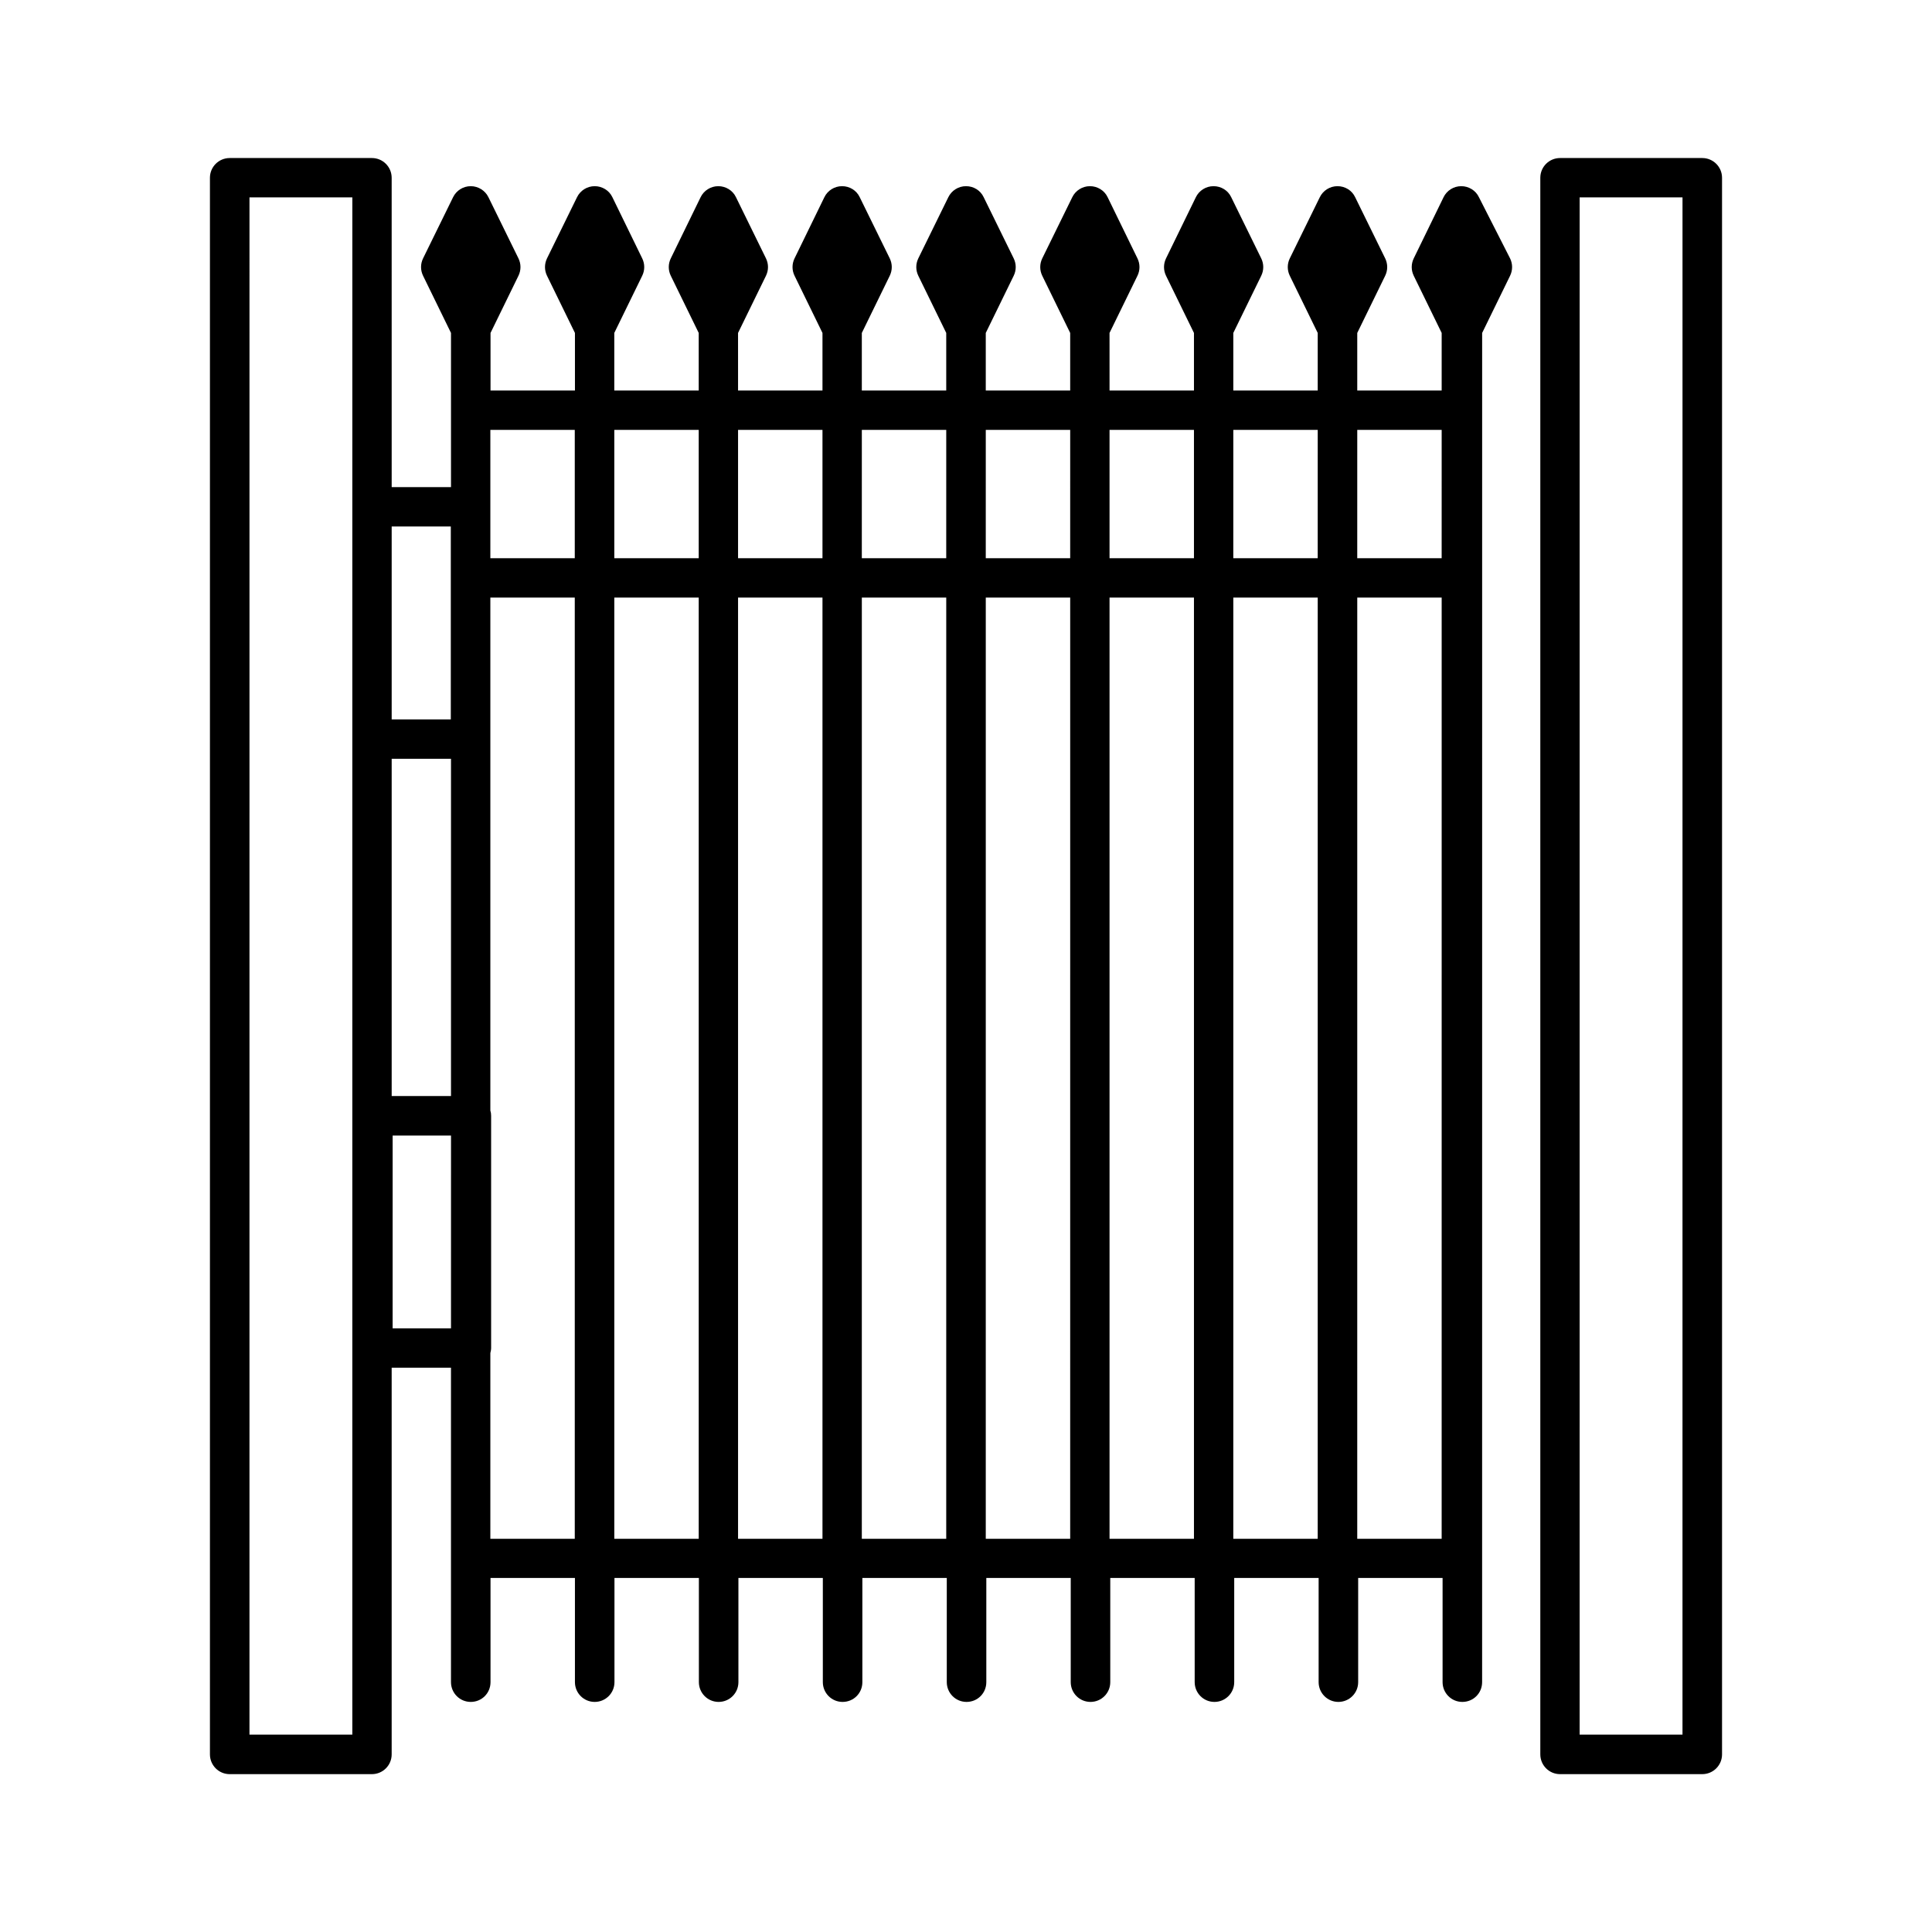
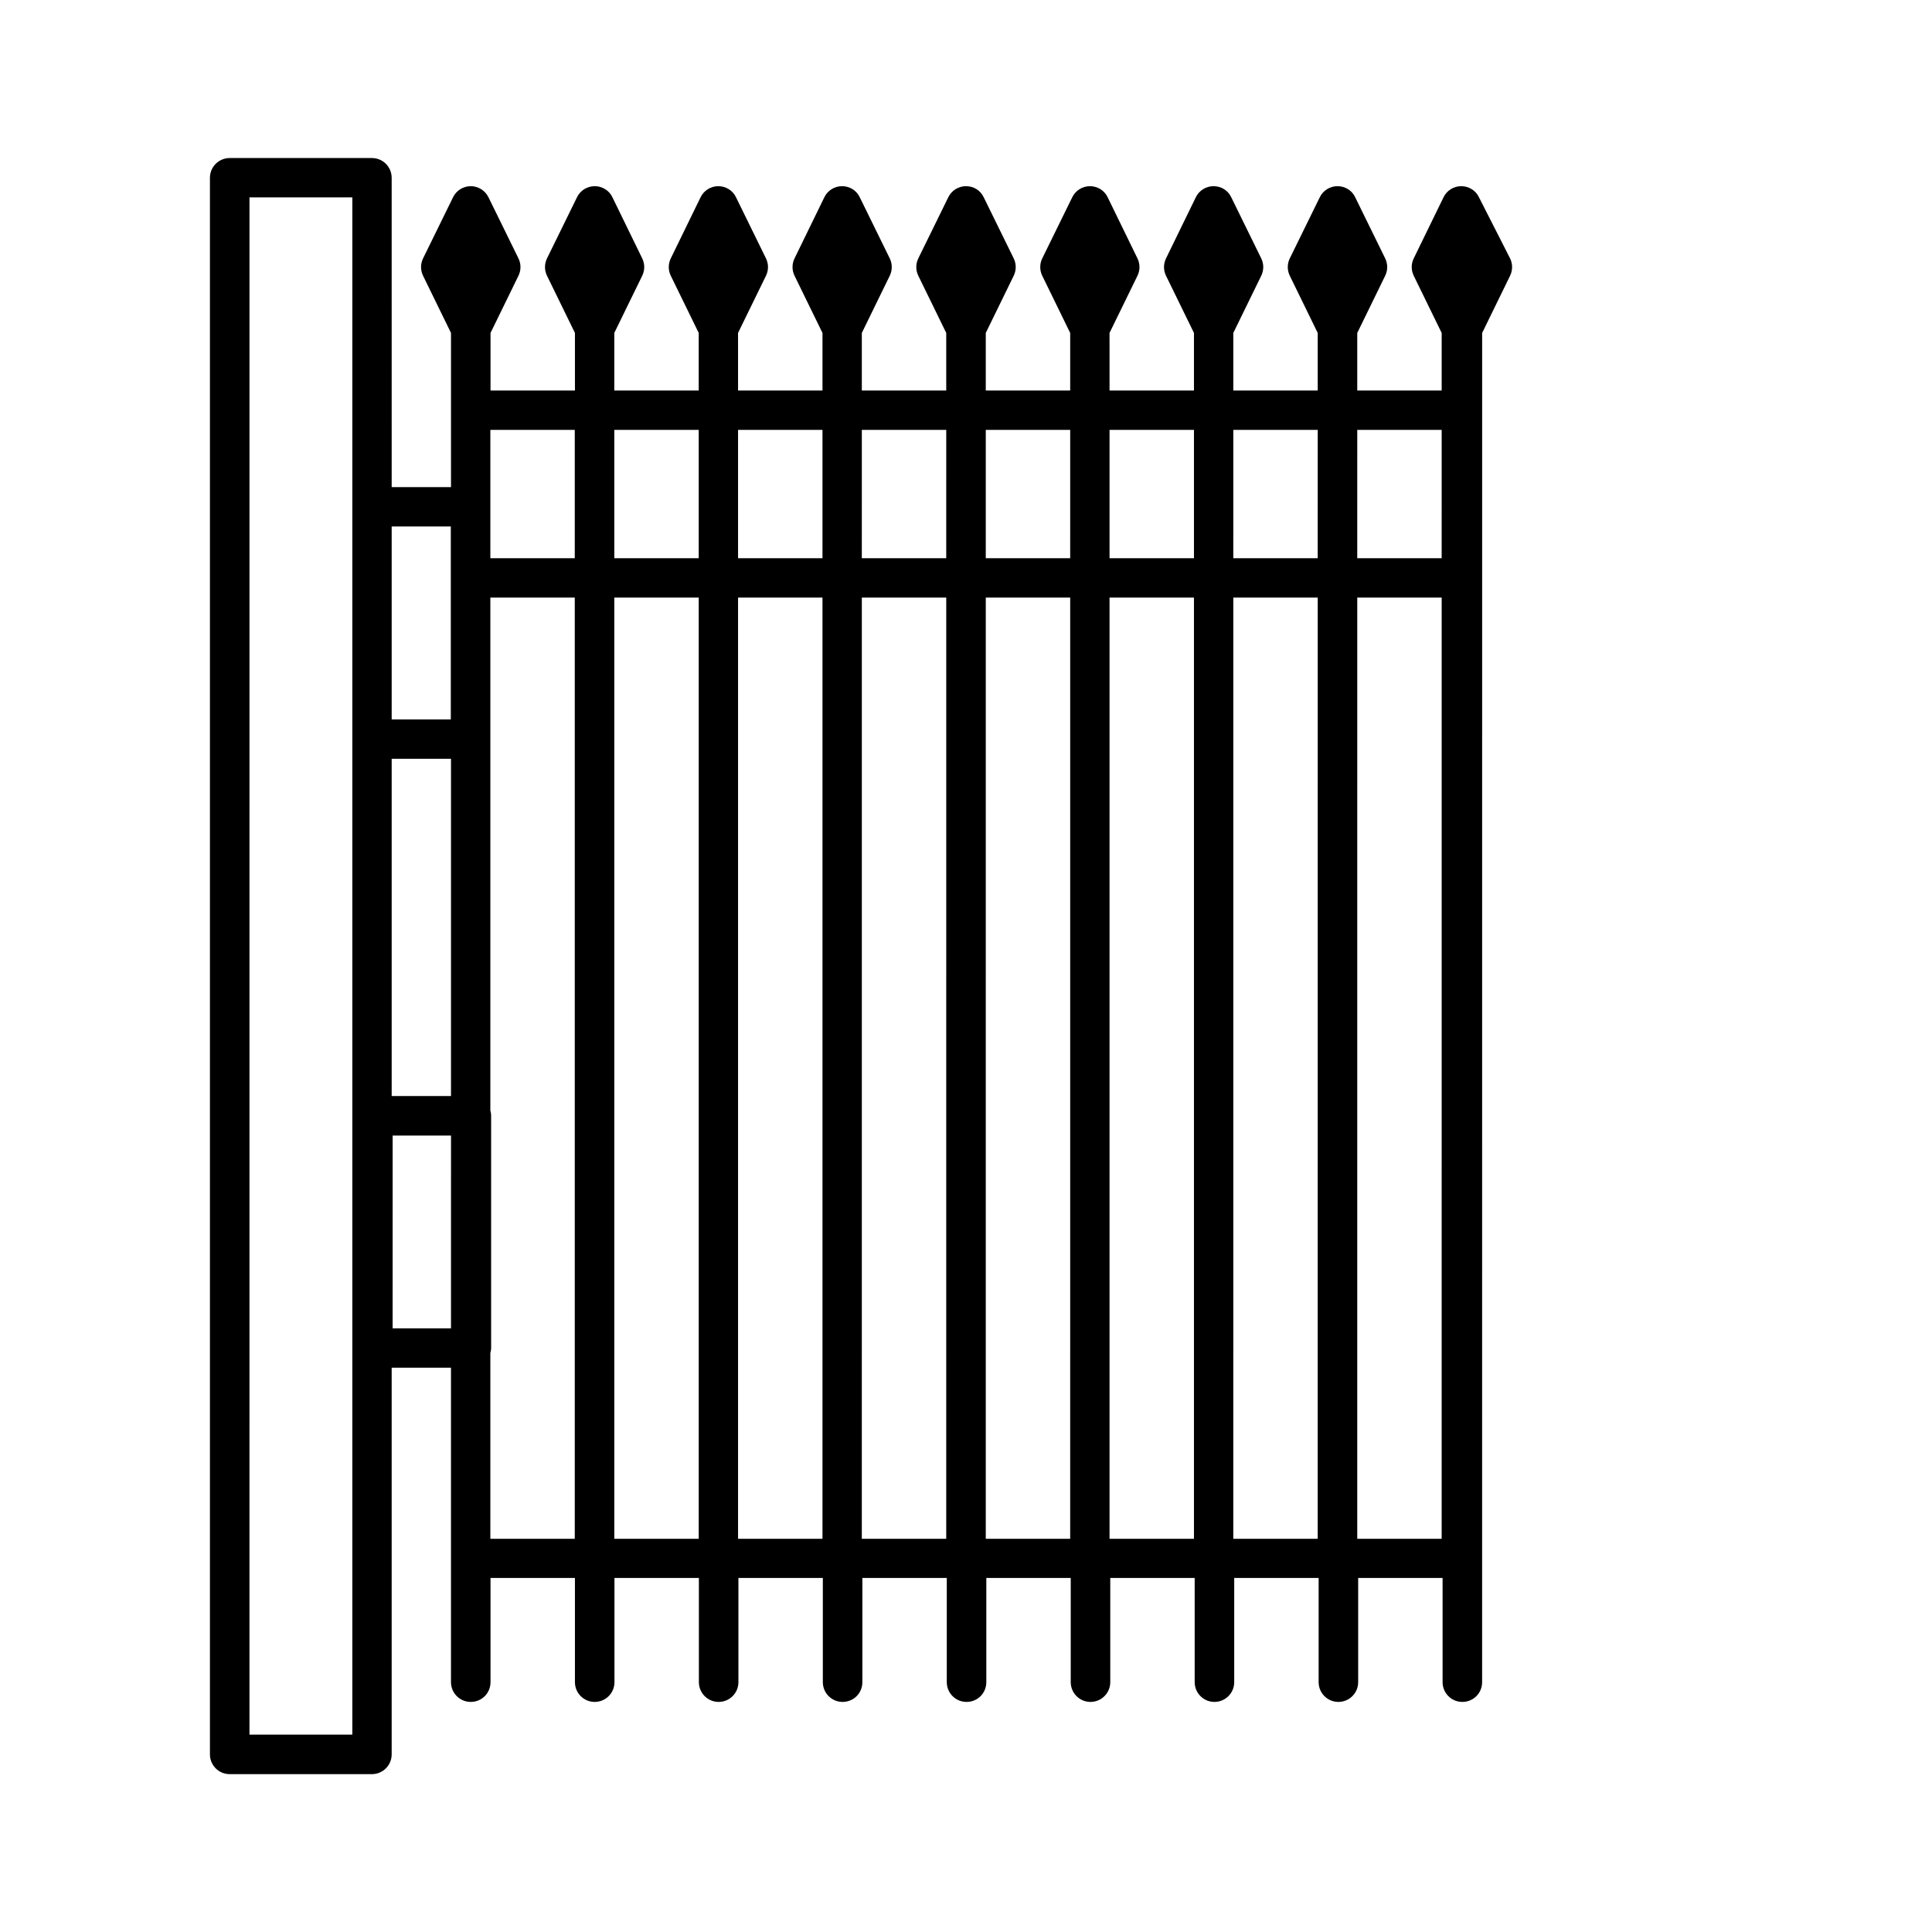
<svg xmlns="http://www.w3.org/2000/svg" fill="#000000" width="800px" height="800px" version="1.1" viewBox="144 144 512 512">
  <g>
-     <path d="m595.12 185.88h-37.684c-2.871 0-5.238 2.316-5.238 5.238v417.81c0 2.871 2.316 5.238 5.238 5.238h37.684c2.871 0 5.238-2.316 5.238-5.238v-417.81c0-2.922-2.367-5.238-5.238-5.238zm-5.242 417.81h-27.258l0.004-407.38h27.258z" />
    <path d="m535.93 196.26c-0.855-1.812-2.719-2.922-4.684-2.922-2.016 0-3.828 1.16-4.684 2.922l-7.91 16.223c-0.707 1.461-0.707 3.125 0 4.586l7.406 15.164v15.266h-22.371v-15.266l7.406-15.164c0.707-1.461 0.707-3.125 0-4.586l-7.961-16.223c-0.855-1.812-2.672-2.922-4.684-2.922-2.016 0-3.828 1.16-4.684 2.922l-7.961 16.223c-0.707 1.461-0.707 3.125 0 4.586l7.406 15.164v15.266h-22.371v-15.266l7.406-15.164c0.707-1.461 0.707-3.125 0-4.586l-7.961-16.223c-0.855-1.812-2.672-2.922-4.684-2.922-2.016 0-3.828 1.16-4.684 2.922l-7.91 16.223c-0.707 1.461-0.707 3.125 0 4.586l7.406 15.164v15.266h-22.371l-0.004-15.266 7.406-15.164c0.707-1.461 0.707-3.125 0-4.586l-7.91-16.223c-0.855-1.812-2.719-2.922-4.684-2.922-2.016 0-3.828 1.16-4.684 2.922l-7.961 16.223c-0.707 1.461-0.707 3.125 0 4.586l7.406 15.164v15.266h-22.371v-15.266l7.406-15.164c0.707-1.461 0.707-3.125 0-4.586l-7.961-16.223c-0.855-1.812-2.668-2.922-4.684-2.922s-3.828 1.16-4.684 2.922l-7.961 16.223c-0.707 1.461-0.707 3.125 0 4.586l7.406 15.164v15.266h-22.371v-15.266l7.406-15.164c0.707-1.461 0.707-3.125 0-4.586l-7.961-16.223c-0.855-1.812-2.672-2.922-4.684-2.922-2.016 0-3.828 1.16-4.684 2.922l-7.91 16.223c-0.707 1.461-0.707 3.125 0 4.586l7.406 15.164v15.266h-22.371l-0.004-15.266 7.406-15.164c0.707-1.461 0.707-3.125 0-4.586l-7.957-16.223c-0.855-1.812-2.719-2.922-4.684-2.922-2.016 0-3.828 1.16-4.684 2.922l-7.91 16.223c-0.707 1.461-0.707 3.125 0 4.586l7.406 15.164v15.266h-22.375v-15.266l7.406-15.164c0.707-1.461 0.707-3.125 0-4.586l-7.91-16.223c-0.855-1.812-2.719-2.922-4.684-2.922-2.016 0-3.828 1.16-4.684 2.922l-7.961 16.223c-0.707 1.461-0.707 3.125 0 4.586l7.406 15.164v15.266h-22.371v-15.266l7.406-15.164c0.707-1.461 0.707-3.125 0-4.586l-7.961-16.223c-0.453-0.906-1.109-1.613-1.914-2.117-0.805-0.504-1.762-0.805-2.769-0.805-2.016 0-3.828 1.16-4.684 2.922l-7.961 16.223c-0.707 1.461-0.707 3.125 0 4.586l7.406 15.164v40.859h-15.719l-0.004-81.973c0-2.871-2.316-5.238-5.238-5.238h-37.684c-2.871 0-5.238 2.316-5.238 5.238v417.81c0 2.871 2.316 5.238 5.238 5.238h37.684c2.871 0 5.238-2.316 5.238-5.238v-102.47h15.719v83.328c0 2.871 2.316 5.238 5.238 5.238s5.238-2.316 5.238-5.238v-27.609h22.371v27.609c0 2.871 2.316 5.238 5.238 5.238 2.871 0 5.238-2.316 5.238-5.238v-27.609h22.371v27.609c0 2.871 2.316 5.238 5.238 5.238 2.871 0 5.238-2.316 5.238-5.238v-27.609h22.371v27.609c0 2.871 2.316 5.238 5.238 5.238s5.238-2.316 5.238-5.238v-27.609h22.371v27.609c0 2.871 2.316 5.238 5.238 5.238s5.238-2.316 5.238-5.238v-27.609h22.371v27.609c0 2.871 2.316 5.238 5.238 5.238 2.871 0 5.238-2.316 5.238-5.238v-27.609h22.371v27.609c0 2.871 2.316 5.238 5.238 5.238 2.871 0 5.238-2.316 5.238-5.238v-27.609h22.371v27.609c0 2.871 2.316 5.238 5.238 5.238 2.871 0 5.238-2.316 5.238-5.238v-27.609h22.371v27.609c0 2.871 2.316 5.238 5.238 5.238s5.238-2.316 5.238-5.238l0.008-357.55 7.406-15.164c0.707-1.461 0.707-3.125 0-4.586zm-298.56 81.668v0.352 61.566 0.352 263.49h-27.258l0.004-407.38h27.258zm10.43 5.594h15.668v51.137h-15.668zm15.719 212.5h-15.469l0.004-51.086h15.469zm0-61.562h-15.719v-89.379h15.719zm32.801 117.34h-22.371v-49.223c0.102-0.453 0.203-0.855 0.203-1.359v-61.516c0-0.453-0.051-0.906-0.203-1.359v-135.98h22.371zm0-259.87h-22.371v-34.004h22.371zm32.848 259.87h-22.371v-249.44h22.371zm0-259.87h-22.371v-34.004h22.371zm32.797 259.87h-22.371v-249.44h22.371zm0-259.87h-22.371v-34.004h22.371zm32.797 259.87h-22.371l0.004-249.44h22.371zm0-259.87h-22.371l0.004-34.004h22.371zm32.848 259.87h-22.371l0.004-249.44h22.371zm0-259.87h-22.371l0.004-34.004h22.371zm32.801 259.87h-22.371v-249.44h22.371zm0-259.87h-22.371v-34.004h22.371zm32.797 259.87h-22.371l0.004-249.44h22.371zm0-259.87h-22.371l0.004-34.004h22.371zm32.848 259.87h-22.371l0.004-249.44h22.371zm0-259.87h-22.371l0.004-34.004h22.371z" />
  </g>
</svg>